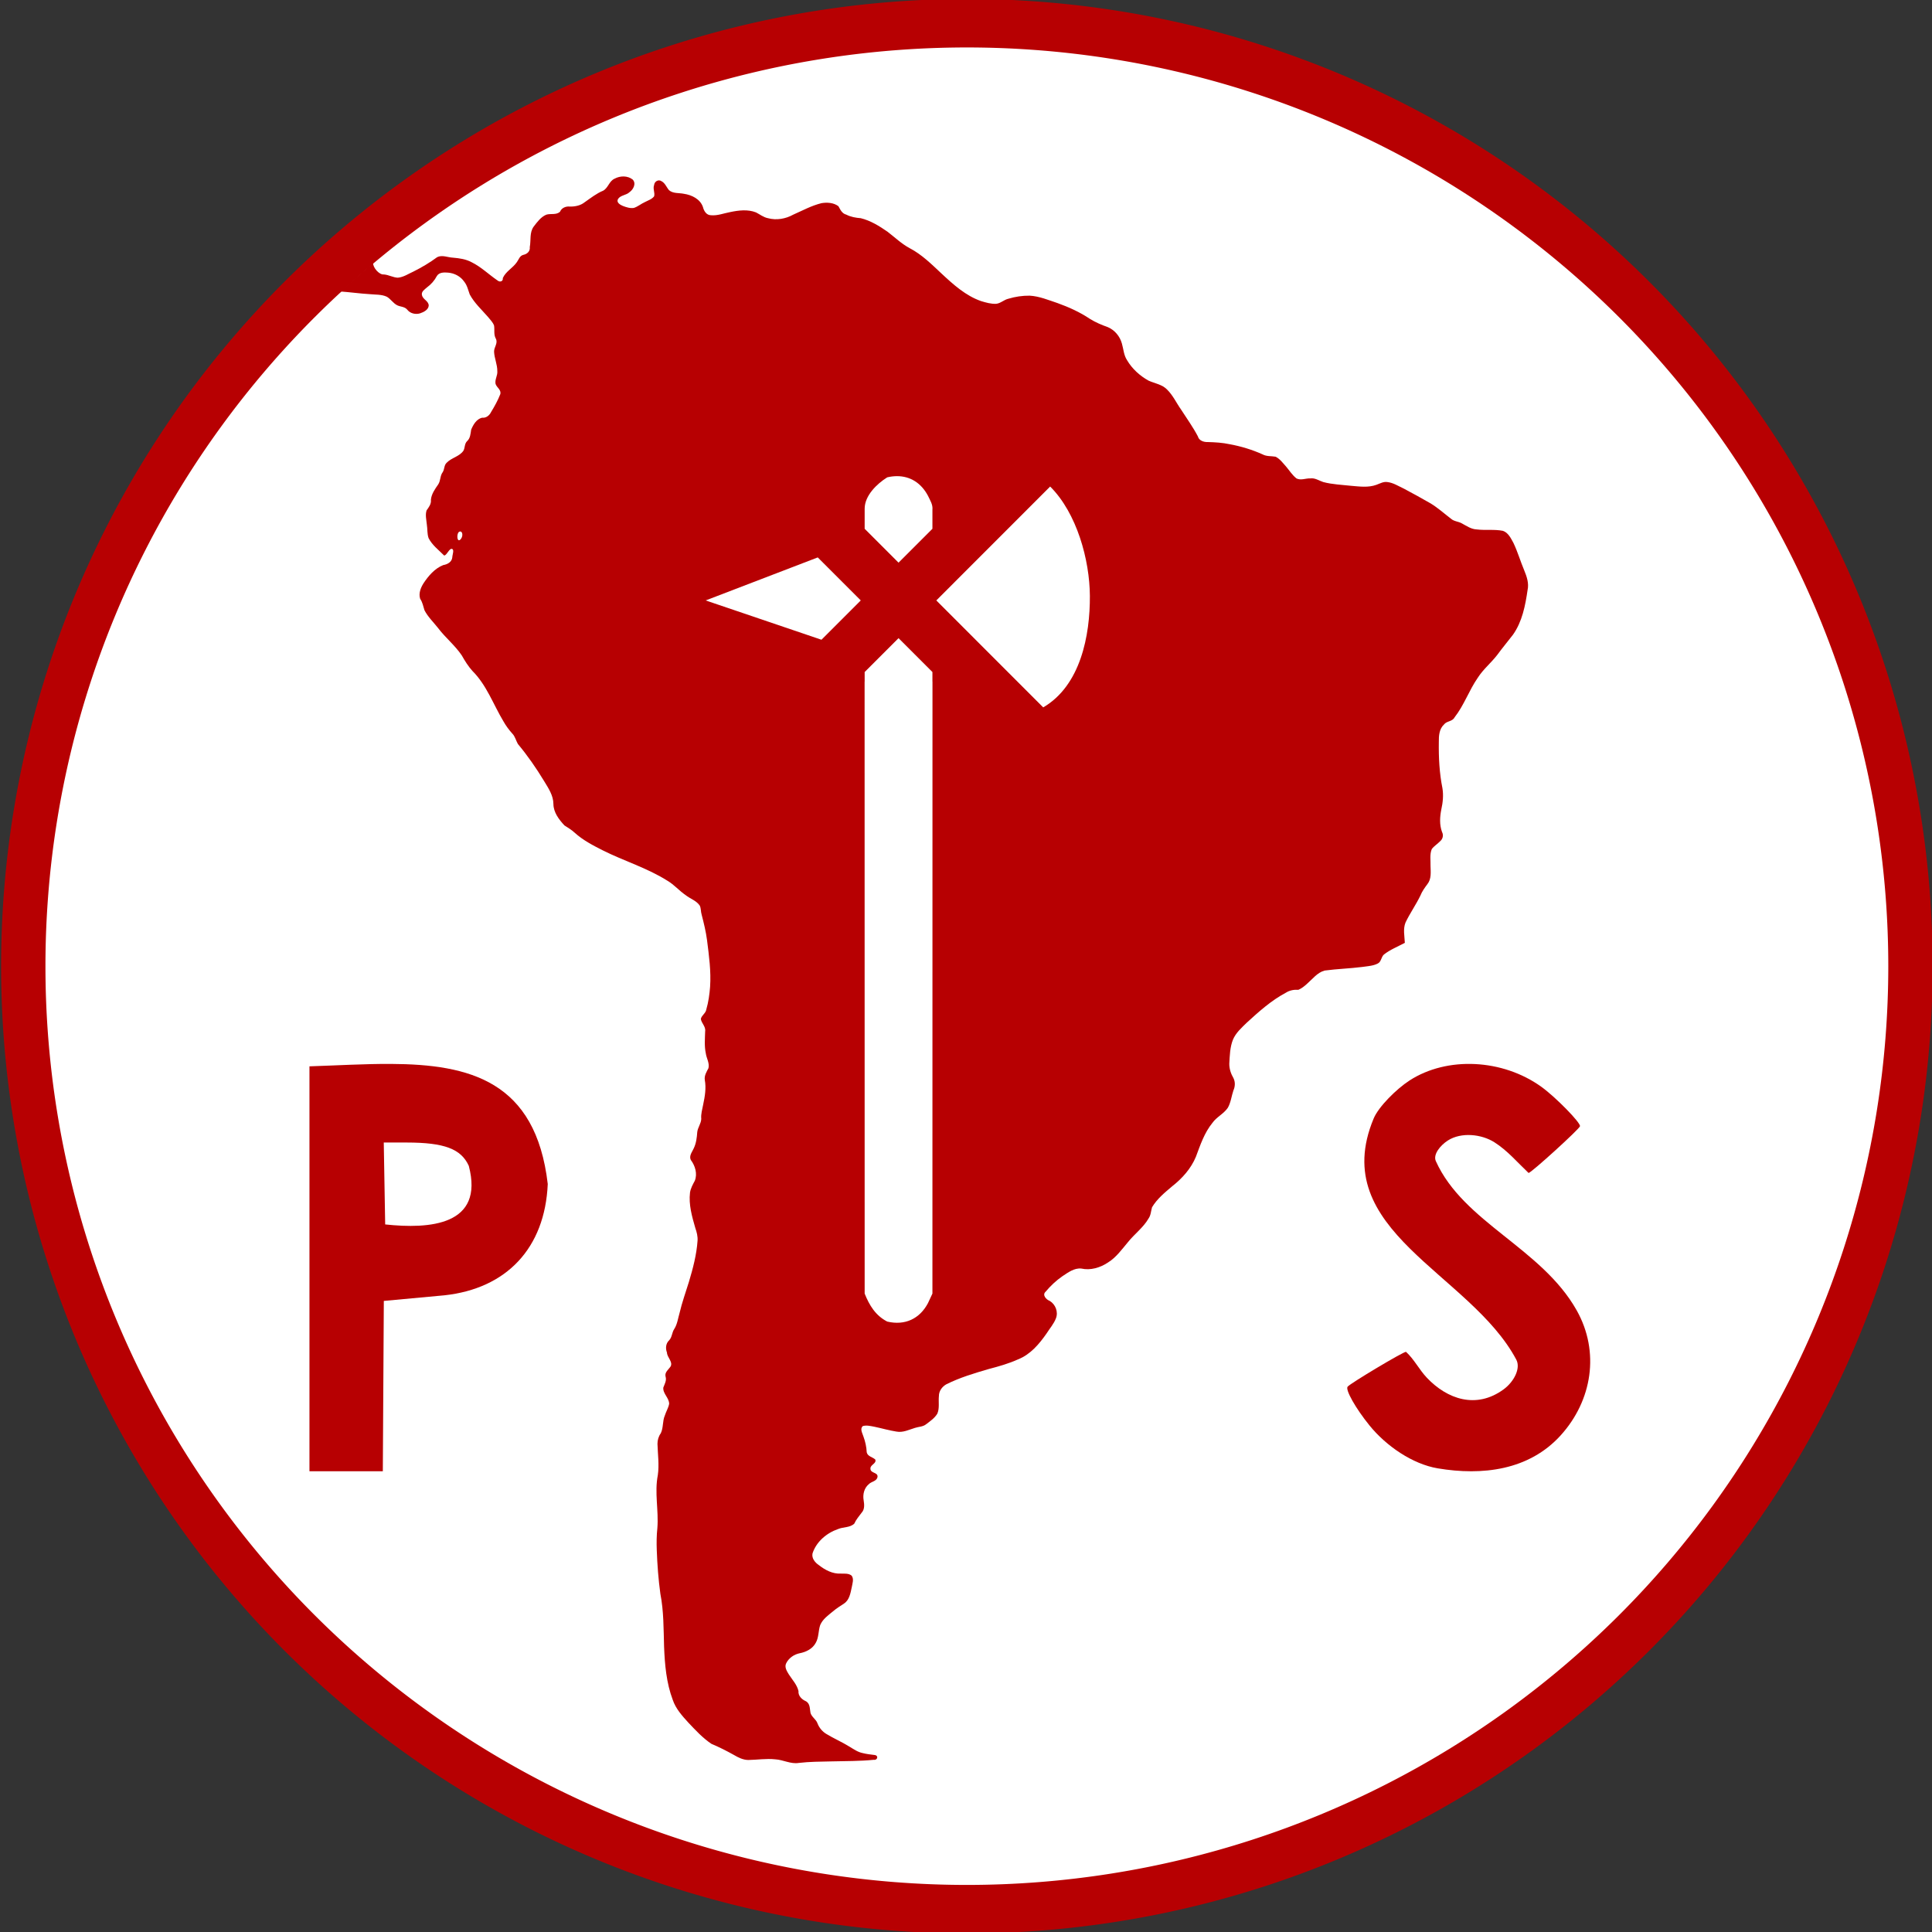
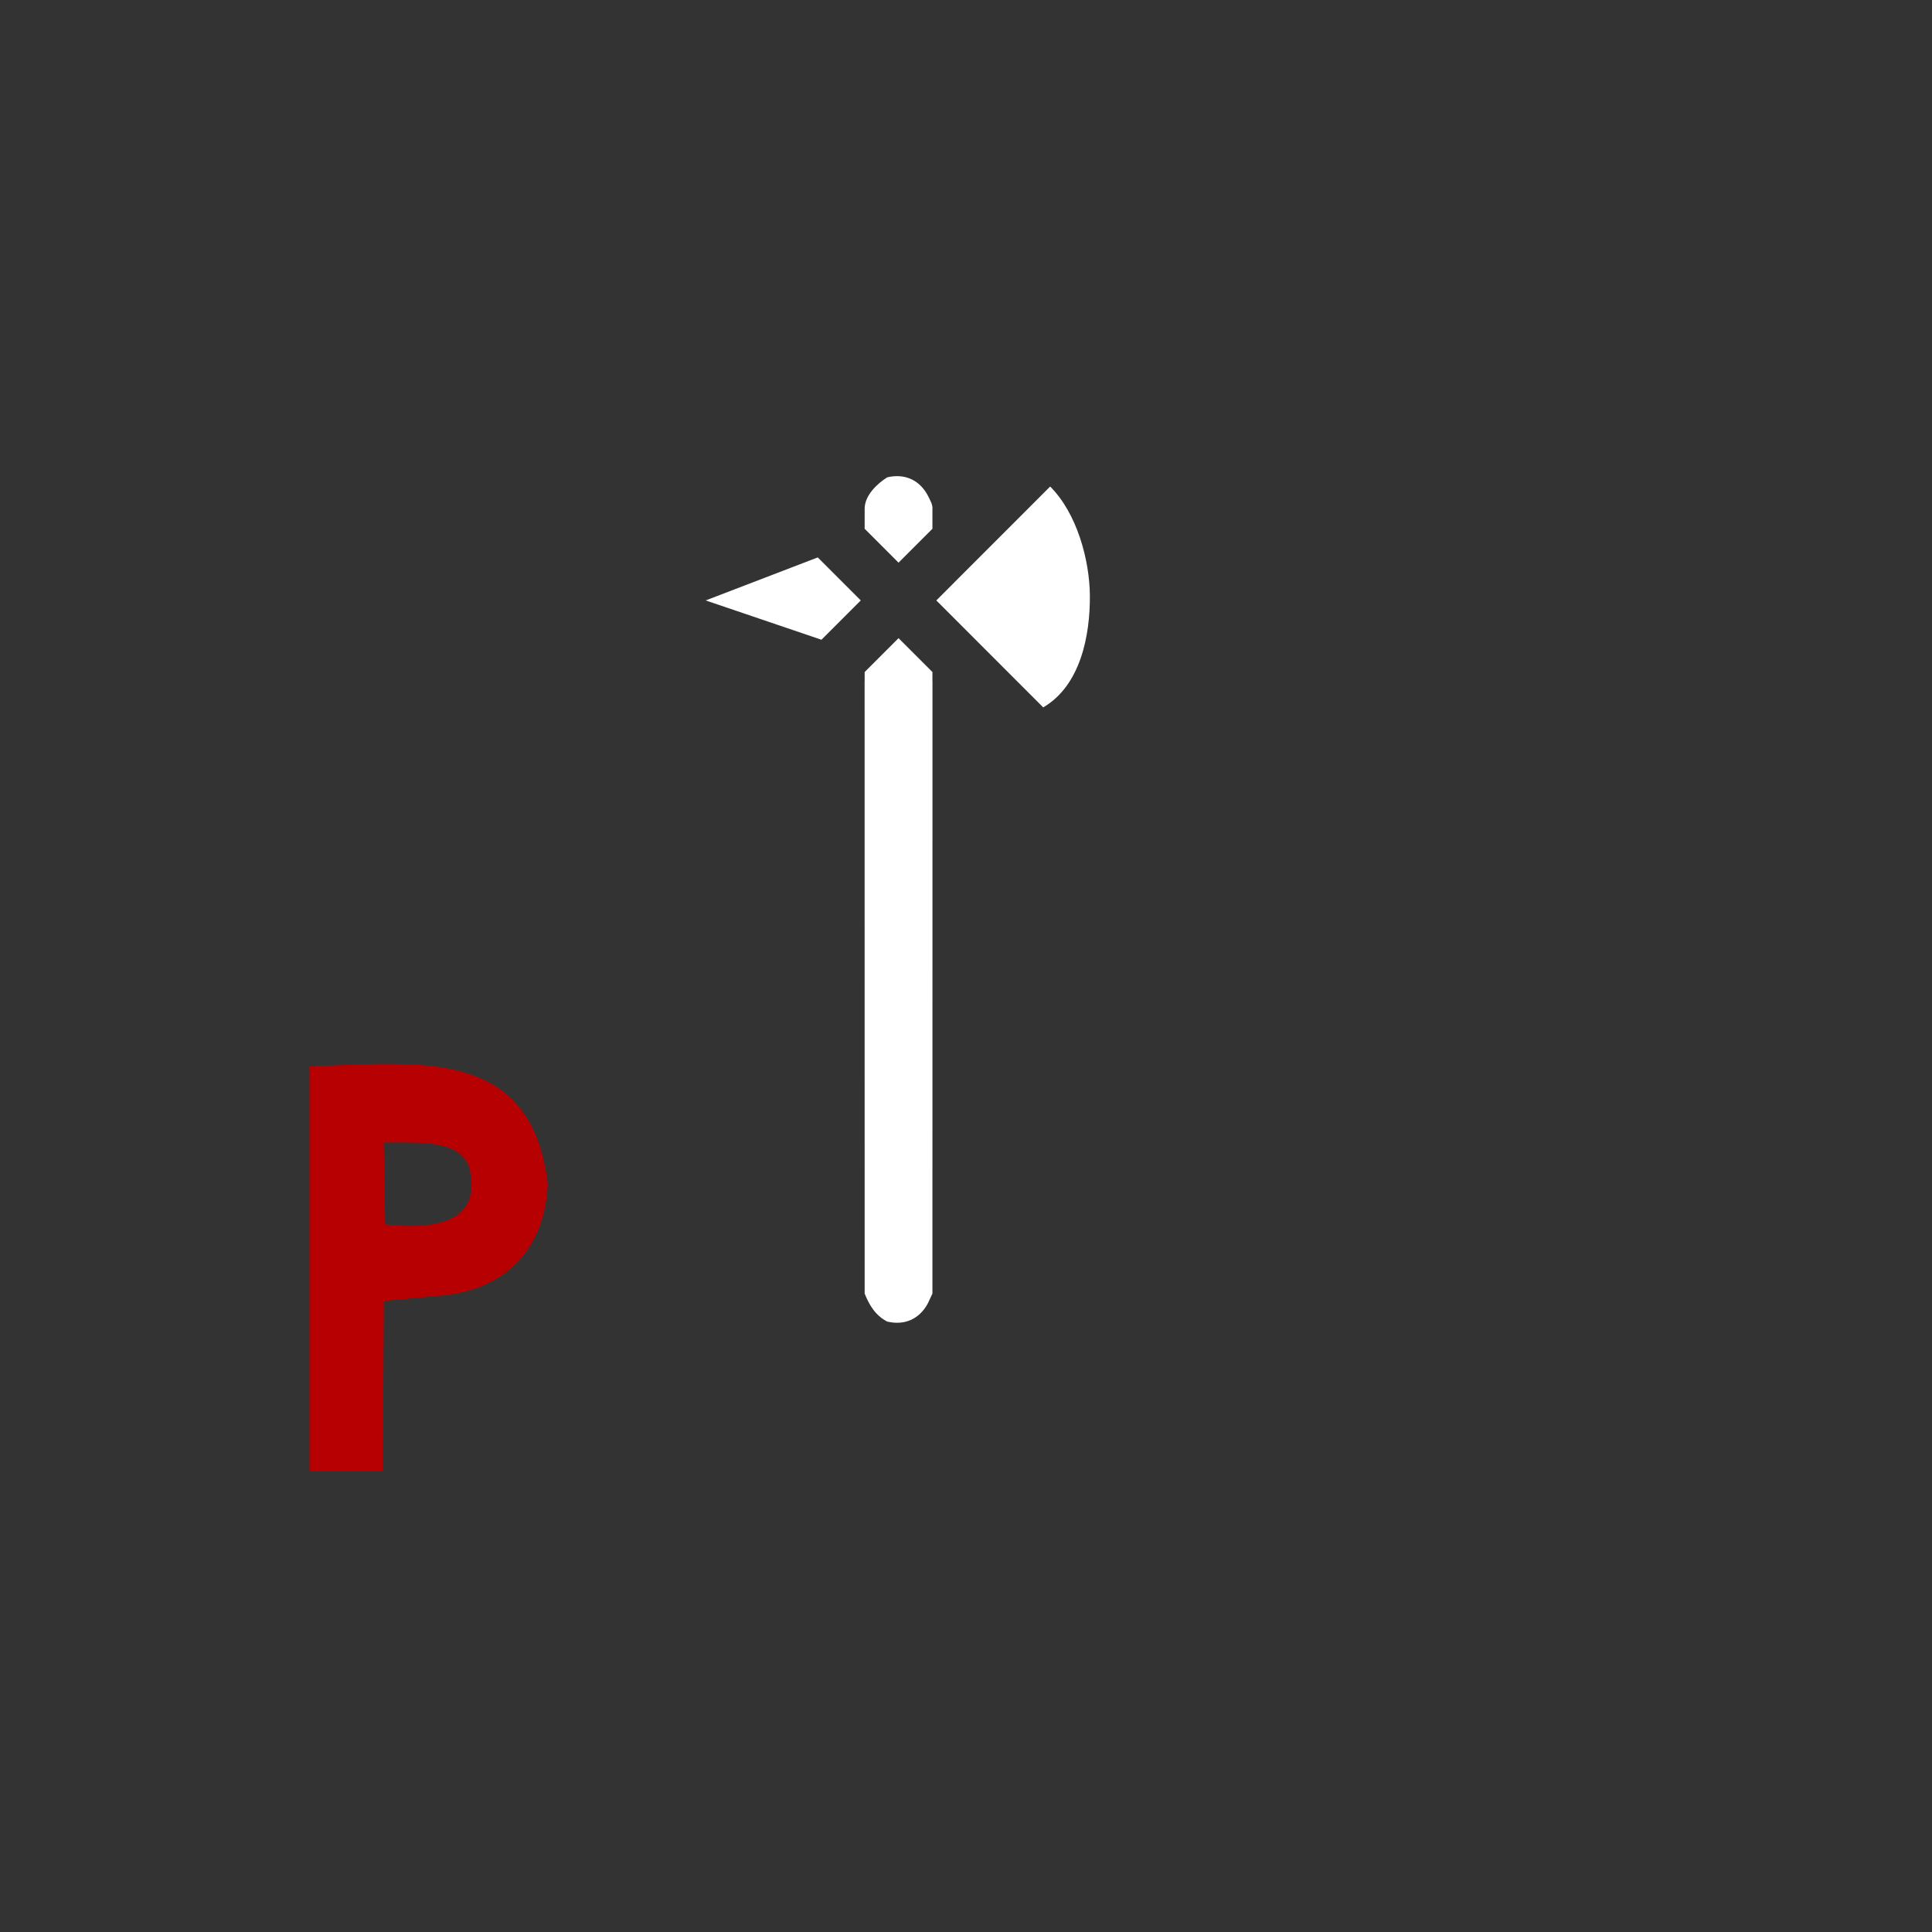
<svg xmlns="http://www.w3.org/2000/svg" version="1.0" width="500" height="500" id="svg2">
  <rect width="100%" height="100%" fill="#333333" stroke="none" />
  <defs id="defs5" />
  <g transform="matrix(0.488,0,0,0.488,-24.634,-24.634)" id="g5343">
-     <path d="M 996.077 468.918 A 465.931 425.61 0 1 1  64.215,468.918 A 465.931 425.61 0 1 1  996.077 468.918 z" transform="matrix(1.074,0,0,1.175,-6.142,11.898)" style="fill:#ffffff;stroke:#b70002;stroke-width:21.893;stroke-miterlimit:4;stroke-dasharray:none;stroke-opacity:1" id="path2163" />
-     <path d="M 381.312,144.062 C 379.608,144.012 377.877,144.437 376.406,145.25 C 373.539,146.493 373.039,150.118 370.375,151.594 C 366.77,153.073 363.734,155.513 360.562,157.719 C 358.369,159.497 355.48,160.072 352.719,160.031 C 350.643,159.784 348.33,160.681 347.5,162.719 C 345.555,164.635 342.615,163.602 340.25,164.312 C 337.315,165.507 335.38,168.227 333.5,170.656 C 331.198,173.809 332.13,177.9 331.438,181.5 C 331.72,183.774 329.998,185.253 327.938,185.656 C 326.061,186.186 325.577,188.135 324.562,189.531 C 322.419,192.648 318.669,194.425 317.125,197.969 C 317.38,199.69 315.624,200.285 314.375,199.25 C 309.739,196.107 305.693,192.06 300.625,189.562 C 297.558,187.897 294.085,187.411 290.656,187.125 C 287.908,187 285.01,185.544 282.344,186.844 C 278.398,189.766 274.172,192.272 269.781,194.469 C 267.059,195.681 264.484,197.501 261.438,197.75 C 258.902,197.646 256.599,196.215 254.062,196.031 C 251.632,196.307 248.245,192.485 248.335,189.879 L 230.857,205.053 C 235.606,205.367 241.685,206.203 246.438,206.469 C 249.5,206.8 252.764,206.513 255.625,207.844 C 257.691,209.044 258.961,211.279 261.125,212.375 C 262.871,213.228 265.067,213.047 266.438,214.688 C 267.996,216.734 270.85,217.386 273.25,216.656 C 275.174,216.008 277.734,214.765 277.844,212.469 C 277.712,210 274.726,209.3 274.25,207 C 273.798,205.092 275.734,203.966 276.938,202.875 C 279.09,201.297 280.89,199.274 282.125,196.906 C 283.328,194.838 285.982,194.891 288.062,195.062 C 291.433,195.324 294.684,196.997 296.625,199.812 C 298.241,201.785 298.746,204.301 299.594,206.625 C 302.037,211.194 305.918,214.692 309.281,218.562 C 310.423,220.024 311.888,221.376 312.5,223.156 C 312.87,225.452 312.209,227.883 313.406,230.031 C 314.725,232.447 312.434,234.581 312.5,237 C 312.65,240.483 314.246,243.764 314.219,247.281 C 314.453,249.615 312.822,251.704 313.281,254.031 C 313.83,255.998 316.473,257.18 315.781,259.562 C 314.489,262.855 312.751,265.98 310.906,269 C 310.051,270.818 308.223,272.274 306.125,272 C 303.134,272.748 301.426,275.726 300.344,278.375 C 300.003,280.555 299.914,282.928 298.125,284.5 C 296.771,285.886 297.12,287.918 296.25,289.5 C 294.113,292.632 289.925,293.198 287.375,295.875 C 285.897,297.202 286.284,299.371 285.219,300.938 C 283.798,302.843 284.192,305.392 282.875,307.375 C 281.168,309.85 279.282,312.431 279,315.531 C 279.262,317.711 277.916,319.461 276.719,321.125 C 275.906,323.542 276.617,326.181 276.844,328.656 C 277.237,331.055 276.953,333.559 277.781,335.875 C 279.679,339.61 283.141,342.172 286.031,345.094 C 287.301,344.984 288.189,342.338 289.656,341.562 C 291.831,341.327 290.337,344.702 290.344,346.031 C 290.118,348.543 287.755,349.796 285.531,350.156 C 281.003,351.97 277.685,355.867 275.062,359.844 C 273.544,362.233 272.384,365.251 273.312,368.062 C 274.597,369.919 274.904,372.049 275.594,374.125 C 277.402,377.619 280.294,380.379 282.719,383.438 C 286.589,388.603 291.758,392.696 295.375,398.062 C 297.008,400.969 298.788,403.827 301.031,406.312 C 308.566,413.827 312.088,424.072 317.469,433.031 C 318.778,435.351 320.345,437.489 322.125,439.469 C 323.658,441.008 324.085,443.199 325.125,445.031 C 330.265,451.19 334.837,457.801 339,464.656 C 341.271,468.405 343.953,472.323 343.969,476.875 C 344.022,481.343 346.905,485.095 349.812,488.219 C 351.659,489.421 353.583,490.546 355.219,492.062 C 359.57,496.027 364.851,498.763 370.062,501.406 C 381.404,507.102 393.73,510.768 404.5,517.594 C 408.035,519.681 410.709,522.891 414.094,525.188 C 416.512,527.126 419.764,528.072 421.562,530.719 C 422.316,532.195 422.075,534.01 422.594,535.594 C 423.739,540.037 424.844,544.505 425.438,549.062 C 426.48,557.262 427.616,565.529 427.062,573.812 C 426.745,577.843 426.192,581.893 425.062,585.781 C 424.762,587.87 422.625,588.844 422.156,590.812 C 422.434,593.117 424.863,594.846 424.438,597.469 C 424.337,601.323 423.958,605.251 424.781,609.062 C 425.132,611.713 426.863,614.239 426.188,616.969 C 425.189,618.899 423.911,620.884 424.25,623.188 C 425.059,627.516 424.305,631.939 423.406,636.188 C 422.96,638.729 422.106,641.235 422.375,643.844 C 422.3,646.337 420.514,648.39 420.25,650.875 C 420.046,653.762 419.7,656.724 418.438,659.375 C 417.605,661.344 415.699,663.475 416.875,665.688 C 419.151,668.749 420.422,672.942 418.969,676.625 C 417.914,678.642 416.729,680.669 416.406,682.969 C 415.647,689.345 417.475,695.652 419.219,701.719 C 419.987,703.89 420.581,706.172 420.406,708.5 C 419.885,715.949 417.954,723.217 415.812,730.344 C 414.125,735.82 412.178,741.193 410.875,746.781 C 410.034,749.615 409.699,752.677 408.094,755.219 C 406.783,757.101 406.966,759.589 405.312,761.312 C 403.528,762.976 403.347,765.603 404.188,767.781 C 404.267,770.347 407.323,772.564 406.188,775.031 C 405.124,776.733 402.861,778.179 403.438,780.469 C 404.11,782.608 402.949,784.46 402.25,786.344 C 401.949,789.618 405.37,791.783 405.344,795 C 404.933,797.15 403.711,799.069 403.062,801.156 C 401.741,804.17 402.364,807.629 400.906,810.594 C 399.732,812.223 399.143,814.212 399.156,816.219 C 399.319,821.72 400.131,827.258 399.344,832.75 C 397.5,842.068 399.853,851.496 399.094,860.875 C 398.67,864.756 398.64,868.663 398.781,872.562 C 399.057,880.286 399.642,888.029 400.688,895.688 C 402.505,904.928 402.365,914.379 402.656,923.75 C 403.034,933.268 403.865,942.953 407.25,951.938 C 408.839,956.658 412.235,960.423 415.531,964.031 C 419.363,968.064 423.147,972.22 427.812,975.312 C 431.877,977.002 435.806,979.018 439.656,981.156 C 441.993,982.543 444.531,983.814 447.312,983.844 C 452.078,983.776 456.855,982.982 461.625,983.5 C 465.847,983.737 469.806,986.113 474.094,985.406 C 479.817,984.721 485.614,984.73 491.375,984.594 C 498.88,984.405 506.397,984.501 513.875,983.75 C 515.801,984.086 516.539,981.547 514.406,981.219 C 512.267,980.947 510.102,980.731 508,980.188 C 505.376,979.675 503.183,978.095 500.938,976.75 C 496.992,974.299 492.713,972.476 488.75,970.062 C 486.59,968.77 484.948,966.812 484.031,964.469 C 483.292,962.254 480.945,961.122 480.312,958.875 C 479.87,956.665 480.184,953.918 477.812,952.656 C 475.671,951.737 473.697,949.79 473.938,947.281 C 473.147,943.908 470.671,941.332 468.844,938.5 C 467.775,936.745 466.353,934.579 467.438,932.5 C 468.825,929.773 471.553,927.86 474.531,927.25 C 477.971,926.602 481.452,924.877 483.125,921.656 C 484.773,918.771 484.407,915.312 485.469,912.25 C 486.795,909.16 489.651,907.118 492.188,905.062 C 494.017,903.475 496.085,902.213 498.094,900.875 C 500.96,898.994 501.513,895.345 502.188,892.25 C 502.519,890.271 503.441,887.941 502.156,886.125 C 500.57,884.747 498.269,885.058 496.312,885 C 492.015,885.204 488.069,883.106 484.781,880.531 C 482.758,879.201 480.841,876.897 481.375,874.312 C 483.383,868.092 488.866,863.455 494.938,861.375 C 497.733,860.183 501.201,860.719 503.531,858.5 C 504.481,856.354 506.047,854.552 507.438,852.688 C 509.092,850.916 508.856,848.362 508.5,846.156 C 507.948,843.087 508.728,839.638 511.219,837.594 C 512.62,836.096 515.427,836.106 515.844,833.75 C 516.204,831.138 512.003,831.931 512.094,829.281 C 511.993,827.239 515.396,826.68 514.688,824.531 C 513.28,823.166 510.618,822.921 510.125,820.688 C 509.997,817.811 509.371,814.981 508.375,812.281 C 507.869,810.593 506.349,808.151 508.094,806.75 C 510.098,806.2 512.219,806.75 514.219,807.125 C 518.128,807.932 521.958,809.088 525.906,809.688 C 529.341,810.35 532.554,808.671 535.75,807.719 C 537.691,807.077 539.877,807.172 541.562,805.844 C 543.745,804.185 546.125,802.587 547.562,800.188 C 548.849,797.248 548.074,793.944 548.406,790.844 C 548.386,788.247 550.053,785.923 552.25,784.656 C 559.434,781.047 567.178,778.744 574.875,776.5 C 580.156,775.119 585.421,773.636 590.406,771.375 C 596.935,768.812 601.595,763.255 605.5,757.656 C 607.171,754.997 609.338,752.589 610.469,749.625 C 611.813,746.245 610.24,742.198 607.156,740.375 C 605.347,739.692 603.035,737.261 605,735.5 C 607.599,732.408 610.545,729.615 613.875,727.312 C 616.869,725.343 620.082,722.869 623.875,723.219 C 628.812,724.33 633.975,722.767 638.094,720 C 642.456,717.3 645.438,713.038 648.688,709.188 C 652.139,704.877 656.758,701.542 659.562,696.719 C 660.833,694.935 660.847,692.739 661.438,690.719 C 664.101,686.241 668.226,682.893 672.156,679.562 C 677.446,675.421 682.086,670.228 684.688,663.969 C 687.016,657.737 689.17,651.231 693.438,646 C 695.674,642.816 699.445,641.188 701.625,637.969 C 703.242,635.144 703.553,631.797 704.594,628.75 C 705.524,626.706 705.64,624.298 704.625,622.25 C 703.268,619.932 702.381,617.303 702.406,614.594 C 702.66,610.308 702.737,605.888 704.344,601.844 C 705.853,598.245 708.868,595.585 711.594,592.906 C 718.056,586.986 724.678,581.038 732.469,576.906 C 734.424,575.654 736.74,575.249 739.031,575.406 C 740.789,574.67 742.301,573.439 743.688,572.156 C 746.603,569.635 749.085,566.237 752.969,565.188 C 759.585,564.309 766.28,564.113 772.906,563.281 C 775.665,562.826 778.6,562.791 781.125,561.469 C 783.046,560.568 782.912,558.017 784.406,556.688 C 787.758,554.061 791.764,552.487 795.5,550.5 C 795.348,546.907 794.468,543.149 795.875,539.688 C 798.212,534.788 801.386,530.328 803.75,525.438 C 804.645,523.193 806.065,521.234 807.5,519.312 C 809.646,516.609 809.216,512.944 809.125,509.719 C 809.223,506.743 808.611,503.619 809.781,500.781 C 810.936,499.175 812.741,498.158 814.094,496.719 C 815.628,495.501 816.137,493.459 815.219,491.688 C 813.801,487.865 814.06,483.681 814.844,479.75 C 815.669,476.052 816.062,472.232 815.438,468.469 C 813.823,460.418 813.406,452.166 813.531,443.969 C 813.478,440.719 813.727,437.035 816.281,434.688 C 817.693,432.776 820.737,433.204 821.875,430.906 C 826.919,424.491 829.541,416.583 834.188,409.906 C 837.043,405.417 841.238,402.037 844.469,397.844 C 847.146,394.176 850.087,390.701 852.844,387.094 C 857.75,380.171 859.401,371.615 860.594,363.375 C 861.387,359.826 860.188,356.279 858.844,353.031 C 856.818,348.223 855.372,343.184 853.125,338.469 C 851.766,335.99 850.4,332.997 847.531,332 C 842.955,331.079 838.238,331.828 833.625,331.25 C 830.645,331.127 828.19,329.357 825.656,328 C 823.833,326.99 821.576,327.021 819.969,325.562 C 816.388,322.831 813.022,319.782 809.156,317.438 C 804.452,314.747 799.736,312.113 794.938,309.594 C 792.107,308.292 789.379,306.472 786.219,306.125 C 784.137,305.796 782.286,306.927 780.406,307.594 C 776.121,309.154 771.519,308.493 767.094,308.125 C 762.146,307.565 757.082,307.412 752.25,306.125 C 749.982,305.405 747.932,303.855 745.406,304.188 C 742.957,304.076 740.404,305.374 738.062,304.219 C 735.815,302.488 734.299,299.982 732.469,297.844 C 730.786,295.996 729.252,293.832 726.969,292.688 C 724.659,292.263 722.177,292.631 719.969,291.406 C 714.441,288.929 708.583,287.154 702.625,286.062 C 698.777,285.23 694.862,285.009 690.938,284.906 C 688.858,284.99 686.312,284.149 685.75,281.906 C 683.136,276.939 679.847,272.366 676.812,267.656 C 674.317,264.143 672.527,260.101 669.406,257.062 C 666.793,254.344 662.891,253.827 659.594,252.344 C 654.974,249.779 650.88,246.082 648.188,241.5 C 646.414,238.851 646.32,235.595 645.438,232.625 C 644.393,228.835 641.681,225.576 638.062,224 C 634.76,222.822 631.485,221.457 628.5,219.594 C 623.168,216.003 617.282,213.363 611.25,211.188 C 606.439,209.607 601.649,207.555 596.531,207.281 C 592.724,207.23 588.893,207.803 585.25,208.906 C 582.925,209.433 581.169,211.333 578.781,211.594 C 576.049,211.726 573.345,210.937 570.75,210.156 C 562.607,207.309 556.078,201.406 549.875,195.625 C 544.601,190.694 539.375,185.456 532.906,182.094 C 528.556,179.76 525.017,176.319 521.125,173.344 C 516.773,170.332 512.135,167.449 506.938,166.188 C 504.32,165.99 501.675,165.533 499.312,164.312 C 497.028,163.733 496.151,161.708 495.125,159.844 C 492.609,157.946 489.176,157.72 486.156,158.219 C 480.891,159.497 476.087,162.141 471.156,164.312 C 467.121,166.554 462.245,167.411 457.75,166.188 C 455.379,165.732 453.508,164.188 451.406,163.125 C 447.064,161.406 442.235,162.011 437.781,162.938 C 434.374,163.559 431.012,164.955 427.5,164.625 C 425.128,164.595 423.784,162.38 423.281,160.312 C 421.86,156.044 417.339,153.86 413.156,153.25 C 410.536,152.704 407.449,153.222 405.281,151.344 C 403.918,149.769 403.208,147.511 401.219,146.531 C 399.595,145.472 397.54,146.744 397.375,148.594 C 396.596,150.596 397.916,152.619 397.375,154.594 C 396.201,156.146 394.204,156.737 392.531,157.625 C 390.496,158.532 388.752,160.061 386.625,160.75 C 384.635,161.053 382.628,160.394 380.781,159.688 C 379.369,159.089 377.208,157.865 378.219,156.031 C 379.562,153.919 382.595,154.084 384.344,152.375 C 386.349,150.983 388.002,147.806 386.031,145.719 C 384.687,144.635 383.017,144.113 381.312,144.062 z M 294.406,332.344 C 295.439,332.169 296.048,333.735 295.406,335.406 C 295.071,336.281 294.397,337 293.906,337 C 292.723,337 292.748,333.267 293.938,332.531 C 294.1,332.431 294.259,332.369 294.406,332.344 z " style="fill:#b70002;fill-opacity:1" id="path4310" />
-     <path d="M 812.97,829.185 C 799.551,826.931 785.586,817.318 776.757,806.425 C 769.397,797.345 763.829,787.475 765.161,785.87 C 766.683,784.036 794.553,767.384 796.1,767.384 C 800.417,771.277 803.122,776.86 807.21,781.162 C 817.986,792.504 833.345,797.907 847.855,787.317 C 853.347,783.308 857.069,776.166 854.611,771.541 C 830.152,725.507 754.051,703.299 778.972,643.637 C 781.604,637.335 791.108,627.953 797.976,623.5 C 817.9,610.584 847.407,612.02 867.99,626.908 C 875.5,632.34 888.715,645.829 888.391,647.731 C 888.143,649.193 862.476,672.536 861.117,672.536 C 855.197,666.93 849.931,660.649 842.987,656.249 C 836.138,651.909 825.432,650.776 818.348,655.291 C 814.43,657.788 810.331,662.674 811.943,666.252 C 826.627,698.848 868.051,712.334 886.647,745.413 C 899.019,767.421 894.839,793.286 878.116,811.725 C 861.306,830.261 836.528,833.143 812.97,829.185 z " style="fill:#b70002;fill-opacity:1" id="path4308" />
    <path d="M 257.75,614.702 C 243.829,614.632 229.176,615.517 214.594,615.984 L 214.594,830.734 L 253.5,830.734 L 254.031,740.39 L 286.125,737.421 C 319.024,733.884 339.49,712.481 340.969,678.39 C 334.618,623.749 299.513,614.912 257.75,614.702 z M 254,656.39 L 266.25,656.39 C 286.143,656.415 295.003,659.756 299.094,668.765 C 307.427,700.485 278.153,702.342 254.75,699.827 L 254,656.39 z " style="fill:#b70002;fill-opacity:1" id="path4306" />
    <path d="M 526.125,303 C 524.481,303.007 522.774,303.207 521,303.625 C 515.566,307.025 509.031,313.285 509.031,320.25 L 509.031,330.906 L 527,348.875 L 544.969,330.906 L 544.969,320.812 C 545.275,318.061 543.723,315.796 542.594,313.375 C 539.051,306.69 533.248,302.968 526.125,303 z M 607.406,308.5 L 547.031,368.906 L 603.719,425.625 C 623.573,414.028 628.594,387.434 628.469,366.5 C 628.355,347.432 621.582,322.628 607.406,308.5 z M 484.156,346.094 L 424.719,368.906 L 486.125,389.75 L 506.969,368.906 L 484.156,346.094 z M 527,388.906 L 509.031,406.875 L 509.031,411.969 L 509,412 L 509.031,736.5 C 511.546,742.775 514.817,748.162 521,751.344 C 530.459,753.574 538.233,749.821 542.594,741.594 L 544.969,736.5 L 545,412 L 544.969,411.969 L 544.969,406.875 L 527,388.906 z " style="fill:#ffffff" id="path4302" />
  </g>
</svg>